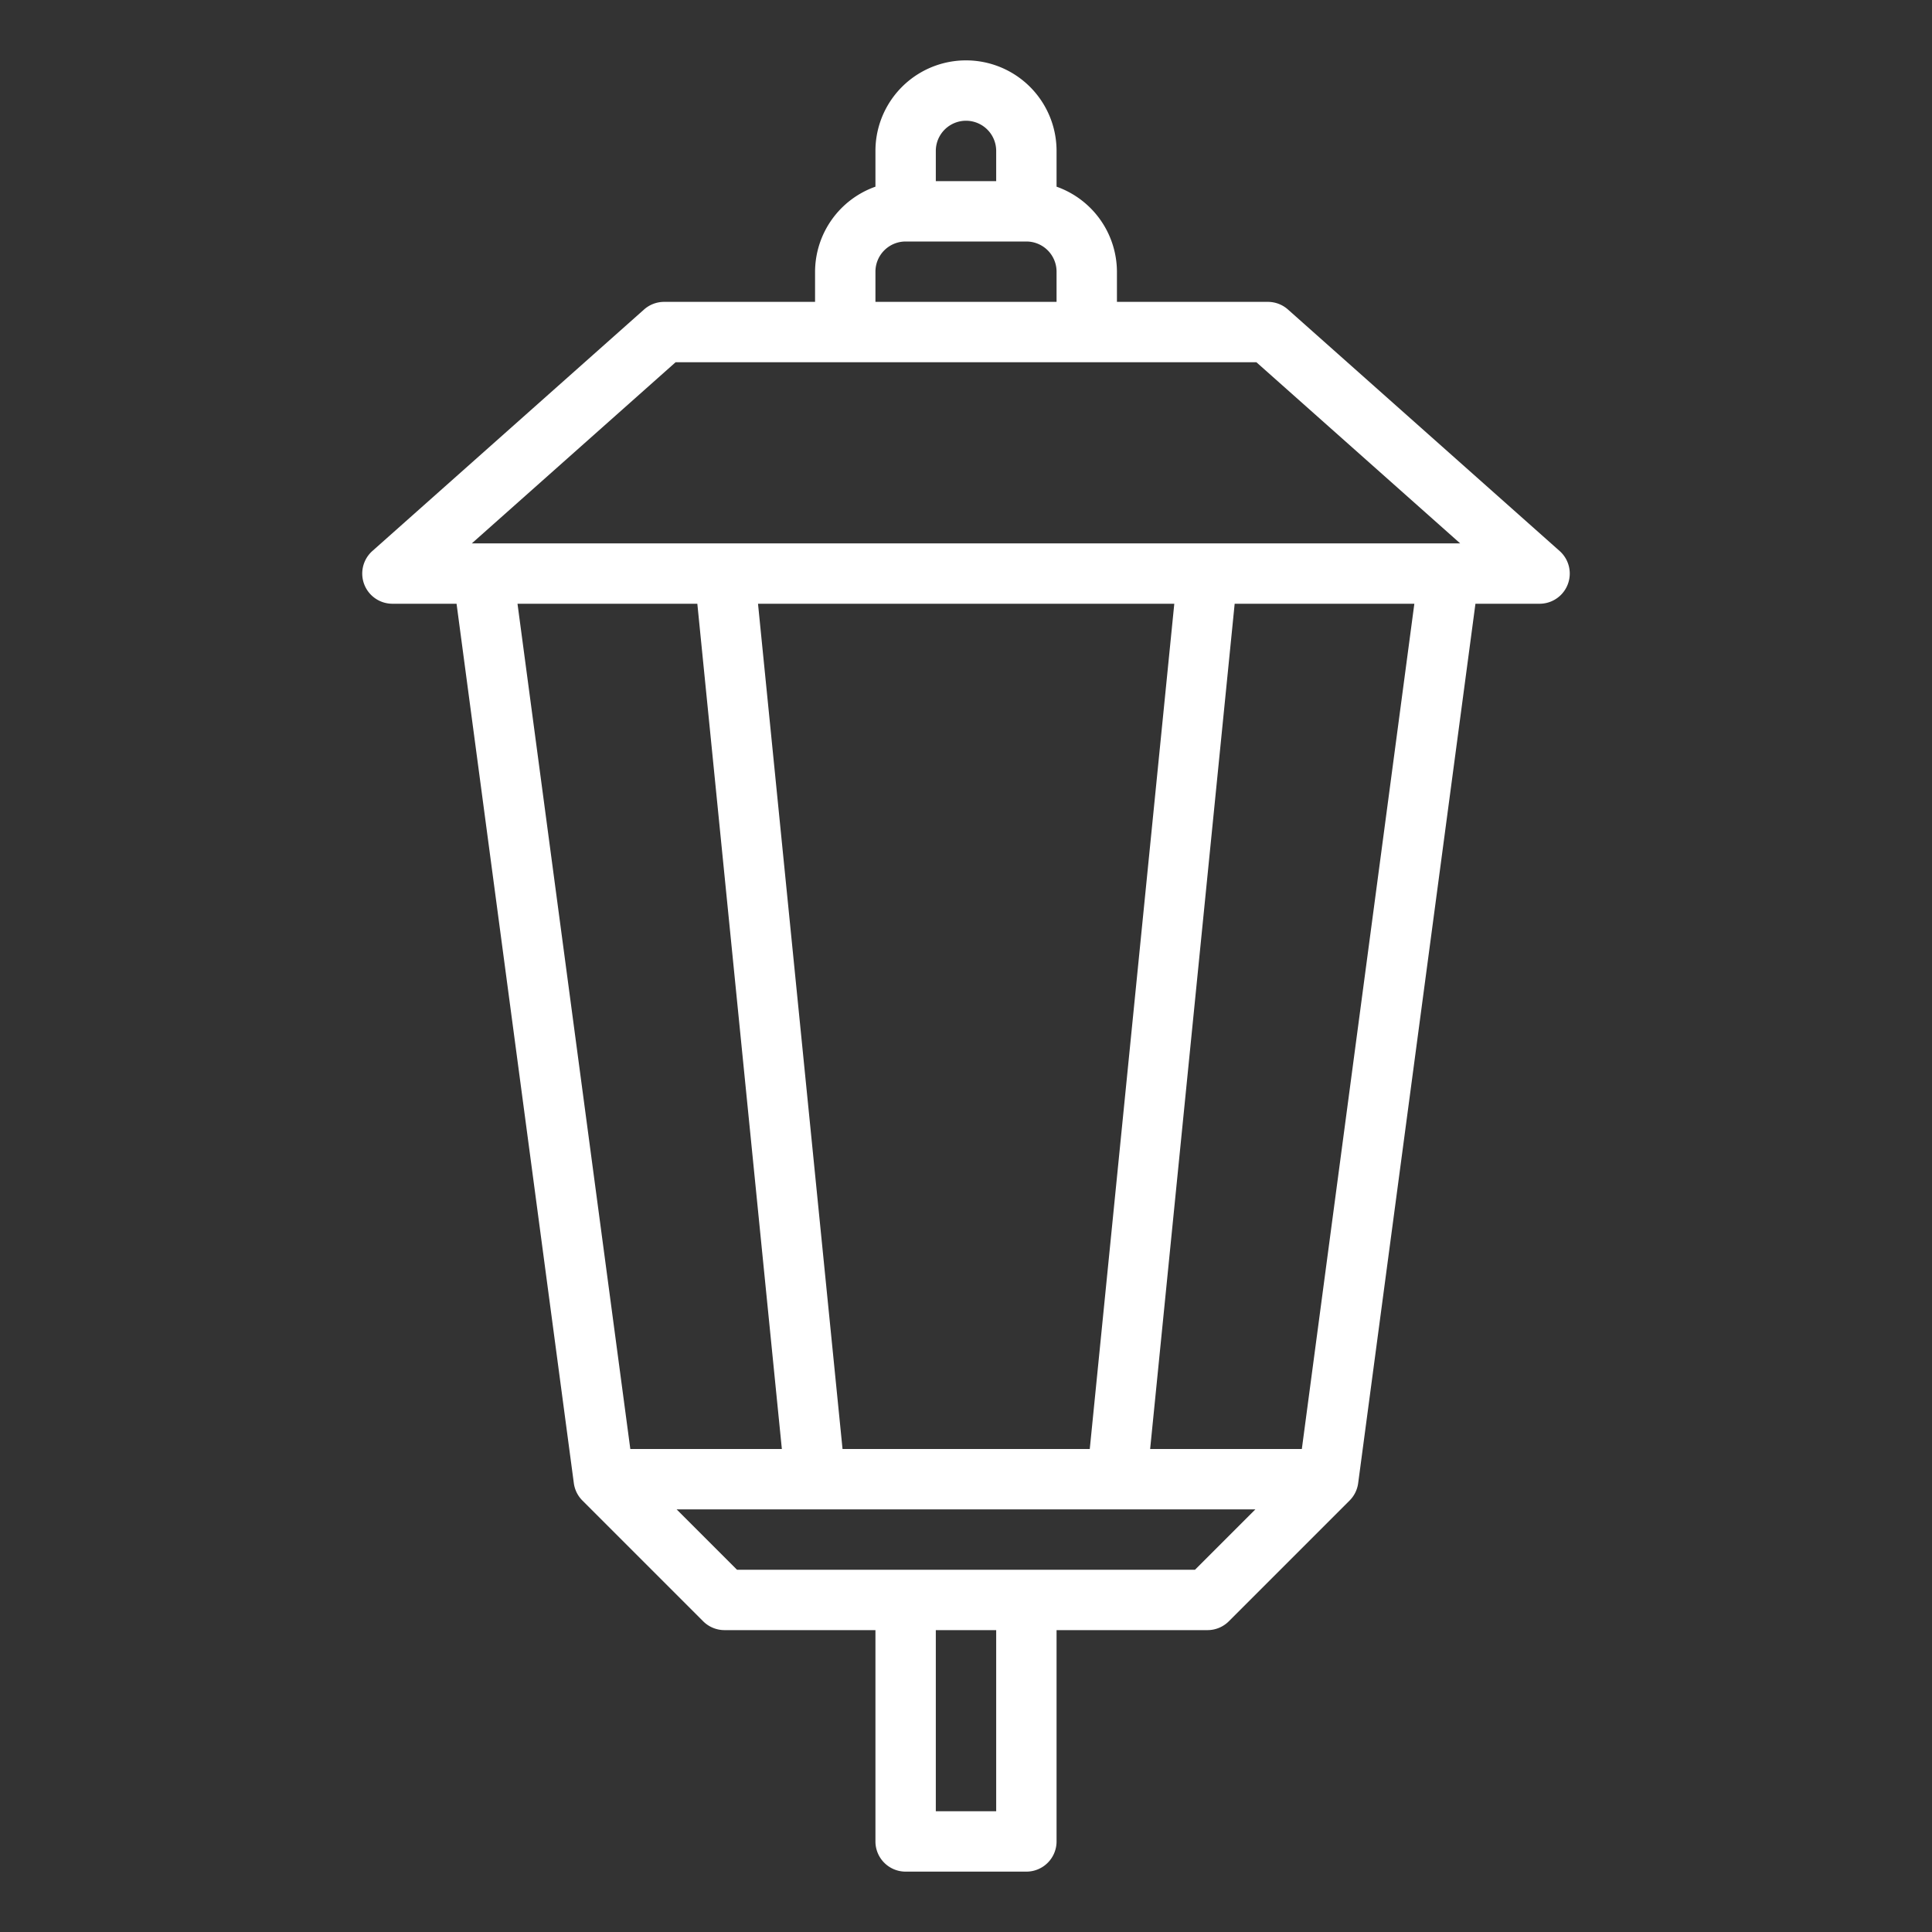
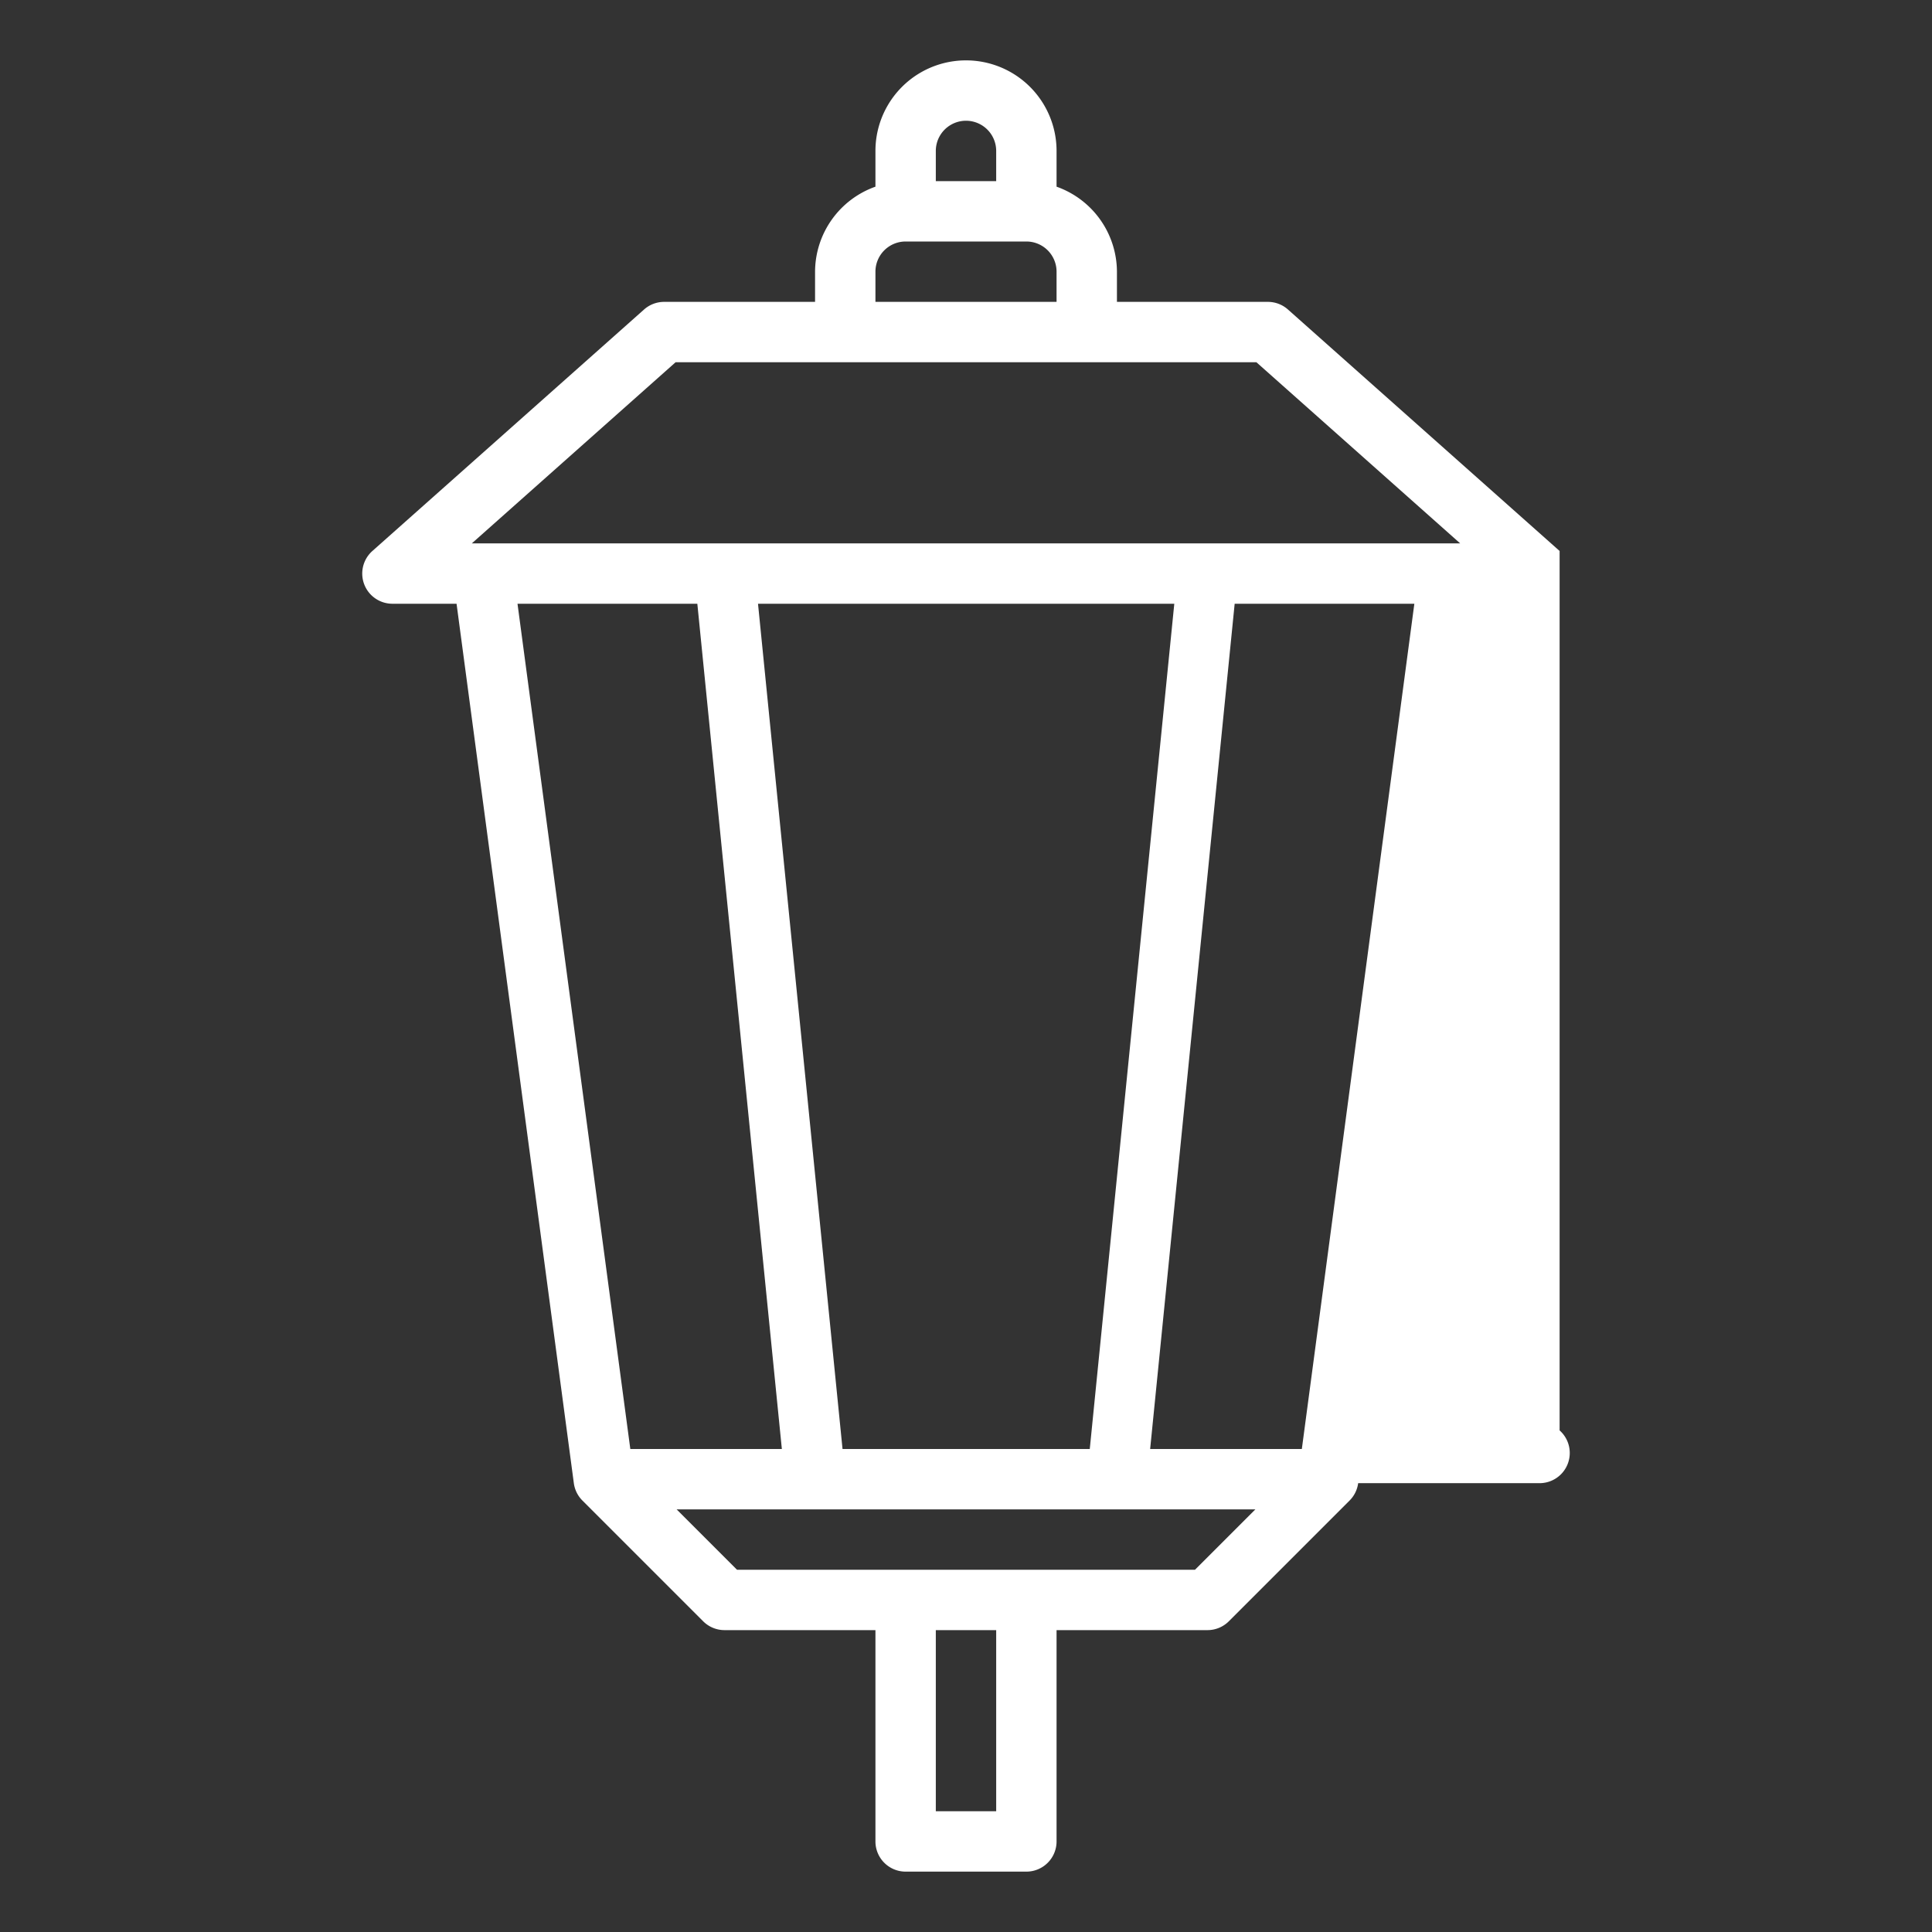
<svg xmlns="http://www.w3.org/2000/svg" xmlns:ns1="http://sodipodi.sourceforge.net/DTD/sodipodi-0.dtd" xmlns:ns2="http://www.inkscape.org/namespaces/inkscape" viewBox="0 0 64 64" id="svg1" ns1:docname="lamp.svg" ns2:version="1.3.2 (091e20e, 2023-11-25, custom)">
  <rect x="0" y="0" width="64" height="64" fill="#333333" stroke="none" />
  <defs id="defs1" />
  <ns1:namedview id="namedview1" pagecolor="#ffffff" bordercolor="#666666" borderopacity="1" ns2:showpageshadow="2" ns2:pageopacity="0" ns2:pagecheckerboard="0" ns2:deskcolor="#d1d1d1" ns2:zoom="12.765625" ns2:cx="31.960832" ns2:cy="32" ns2:window-width="1920" ns2:window-height="1009" ns2:window-x="1358" ns2:window-y="-8" ns2:window-maximized="1" ns2:current-layer="Layer_13" />
  <g id="Layer_13" data-name="Layer 13">
-     <path d="M51.664 18.252l-9-8A1 1 0 0042 10H37V9a3 3 0 00-2-2.816V5a3 3 0 00-6 0V6.184A3 3 0 0027 9v1H22a1 1 0 00-.664.252l-9 8A1 1 0 0013 20h2.124l3.885 29.132a1 1 0 00.284.575l4 4A1 1 0 0024 54h5v7a1 1 0 001 1h4a1 1 0 001-1V54h5a1 1 0 00.707-.293l4-4a1 1 0 00.284-.575L48.876 20H51a1 1 0 00.664-1.748zM31 5a1 1 0 012 0V6H31zM29 9a1 1 0 011-1h4a1 1 0 011 1v1H29zm-6.62 3H41.62l6.75 6H15.63zM38.9 20 36.1 48h-8.19l-2.8-28zM17.143 20H23.1l2.8 28h-5.02zM33 60H31V54h2zm6.586-8H24.414l-2-2H41.586zm3.539-4H38.1l2.8-28h5.952z" id="path1" style="fill:#fff" />
+     <path d="M51.664 18.252l-9-8A1 1 0 0042 10H37V9a3 3 0 00-2-2.816V5a3 3 0 00-6 0V6.184A3 3 0 0027 9v1H22a1 1 0 00-.664.252l-9 8A1 1 0 0013 20h2.124l3.885 29.132a1 1 0 00.284.575l4 4A1 1 0 0024 54h5v7a1 1 0 001 1h4a1 1 0 001-1V54h5a1 1 0 00.707-.293l4-4a1 1 0 00.284-.575H51a1 1 0 00.664-1.748zM31 5a1 1 0 012 0V6H31zM29 9a1 1 0 011-1h4a1 1 0 011 1v1H29zm-6.62 3H41.62l6.75 6H15.63zM38.9 20 36.1 48h-8.19l-2.8-28zM17.143 20H23.1l2.8 28h-5.02zM33 60H31V54h2zm6.586-8H24.414l-2-2H41.586zm3.539-4H38.1l2.8-28h5.952z" id="path1" style="fill:#fff" />
  </g>
</svg>